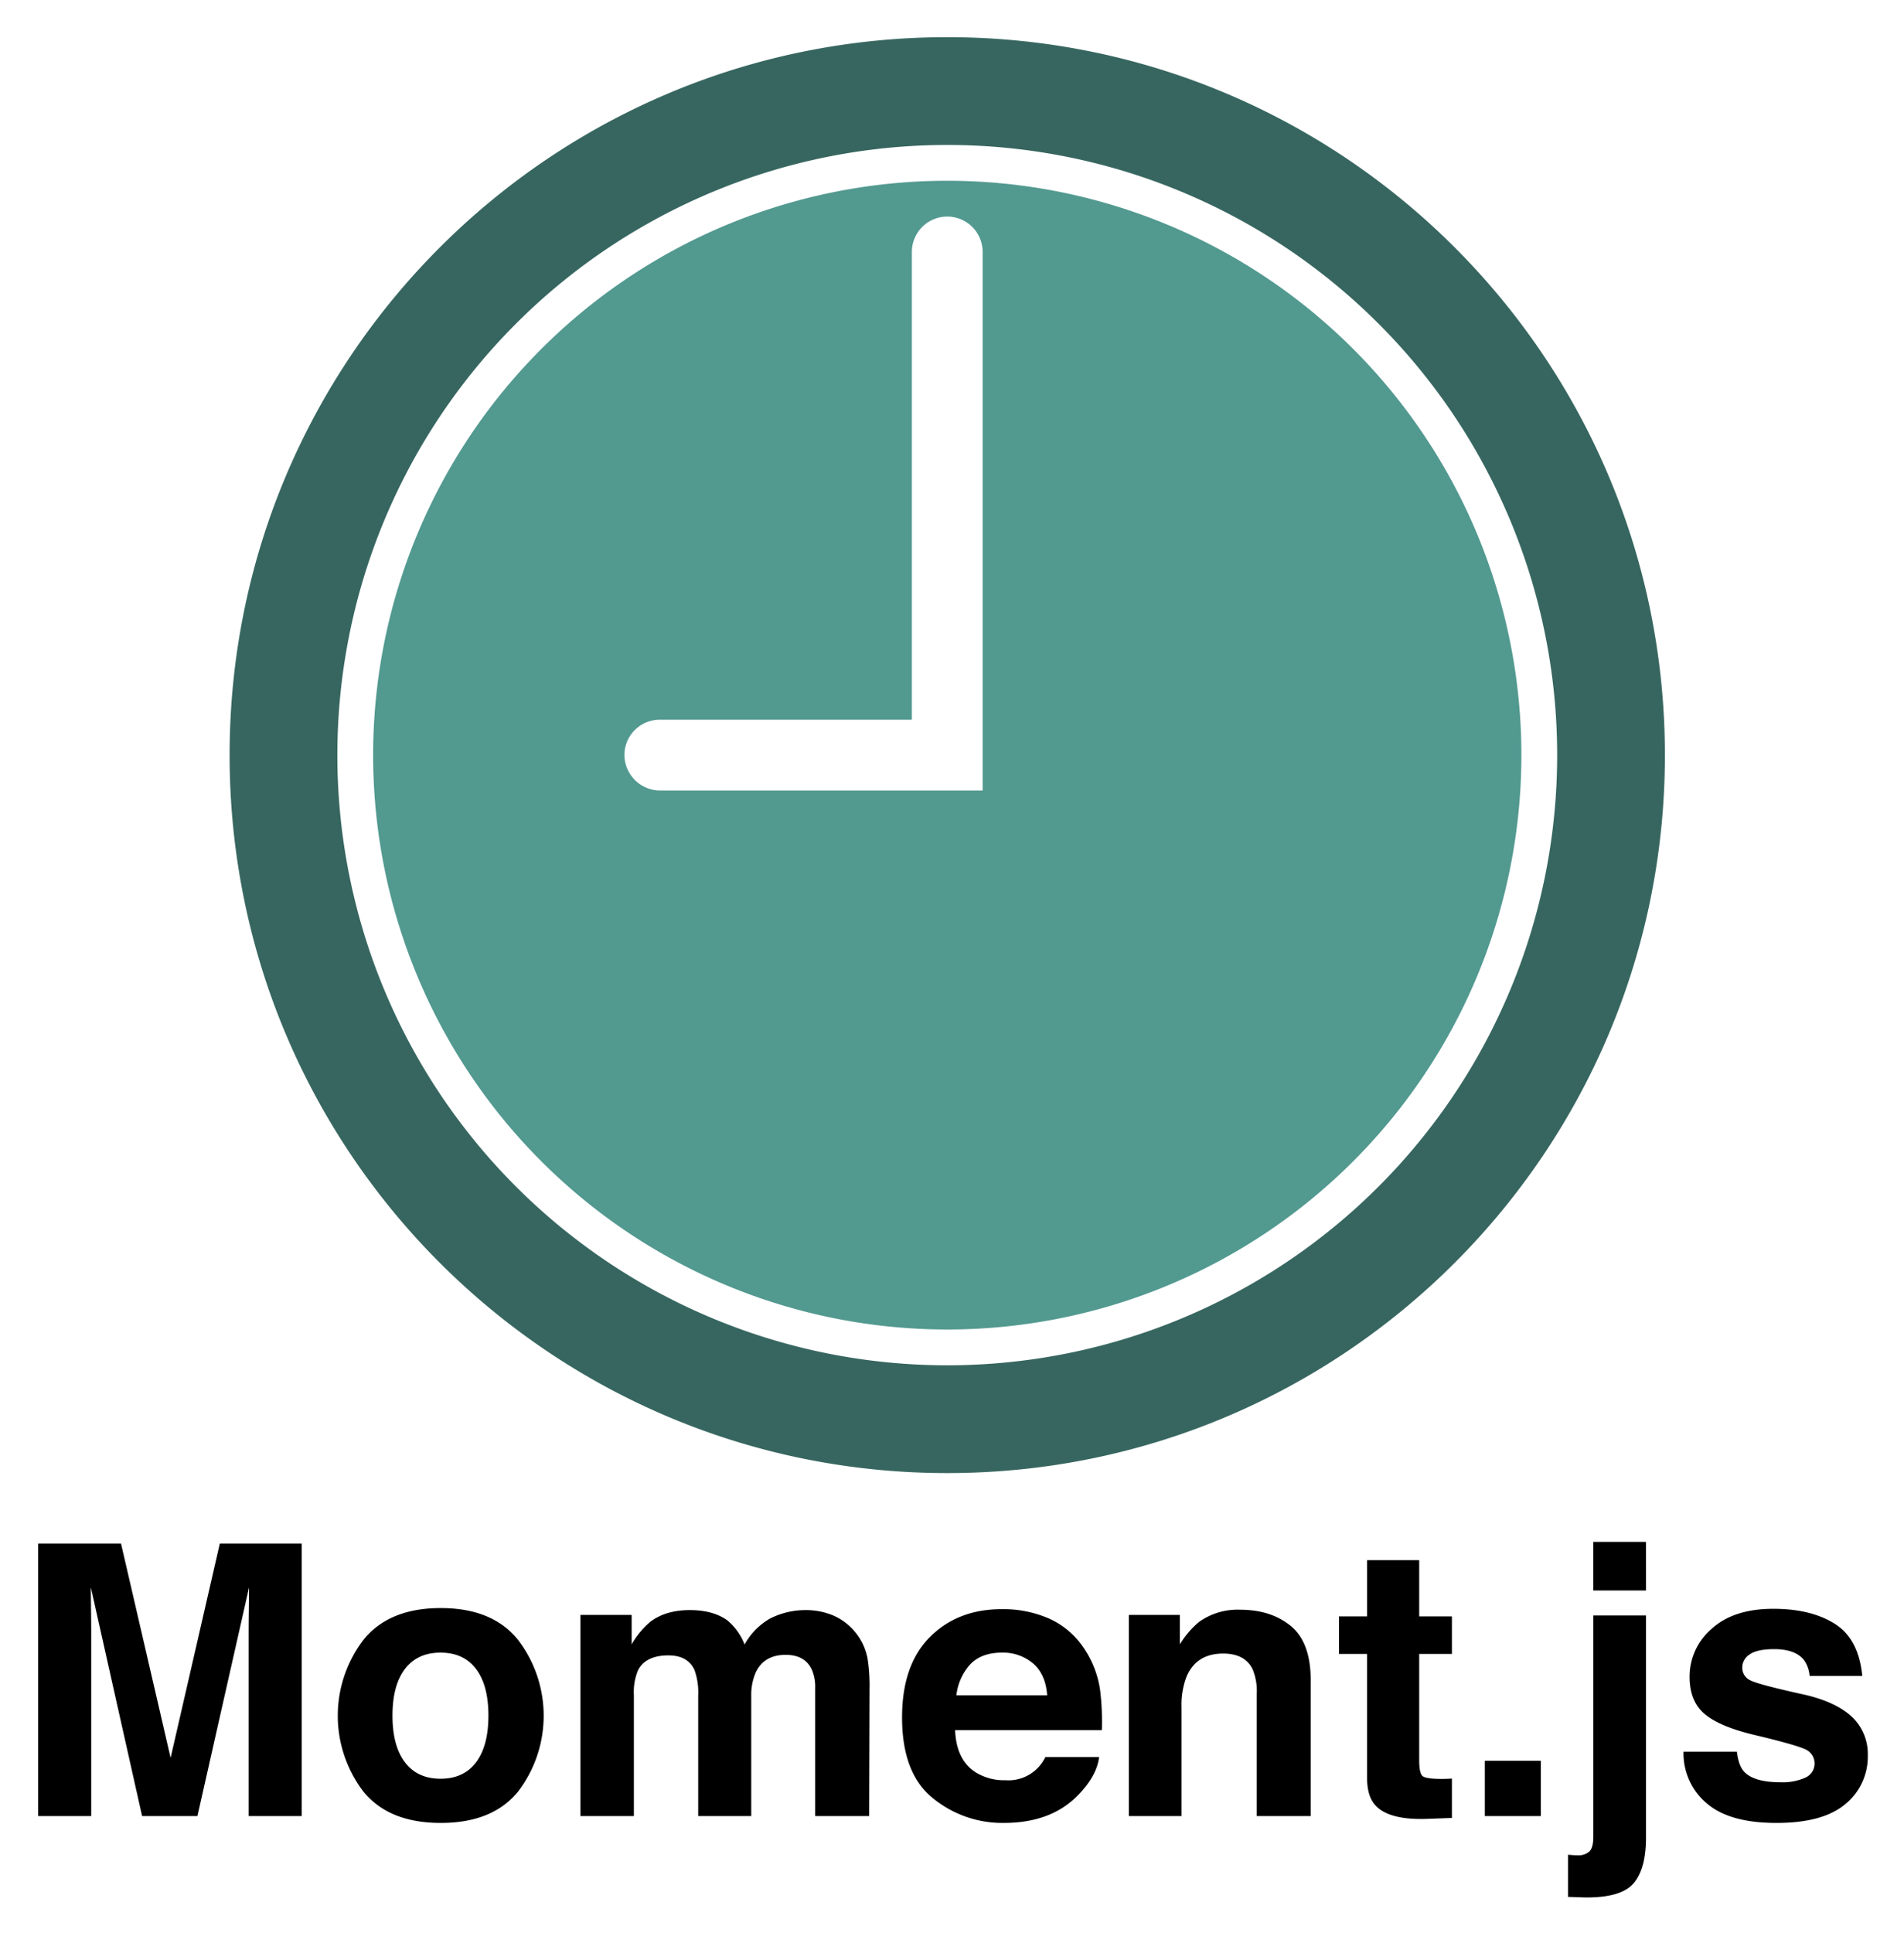
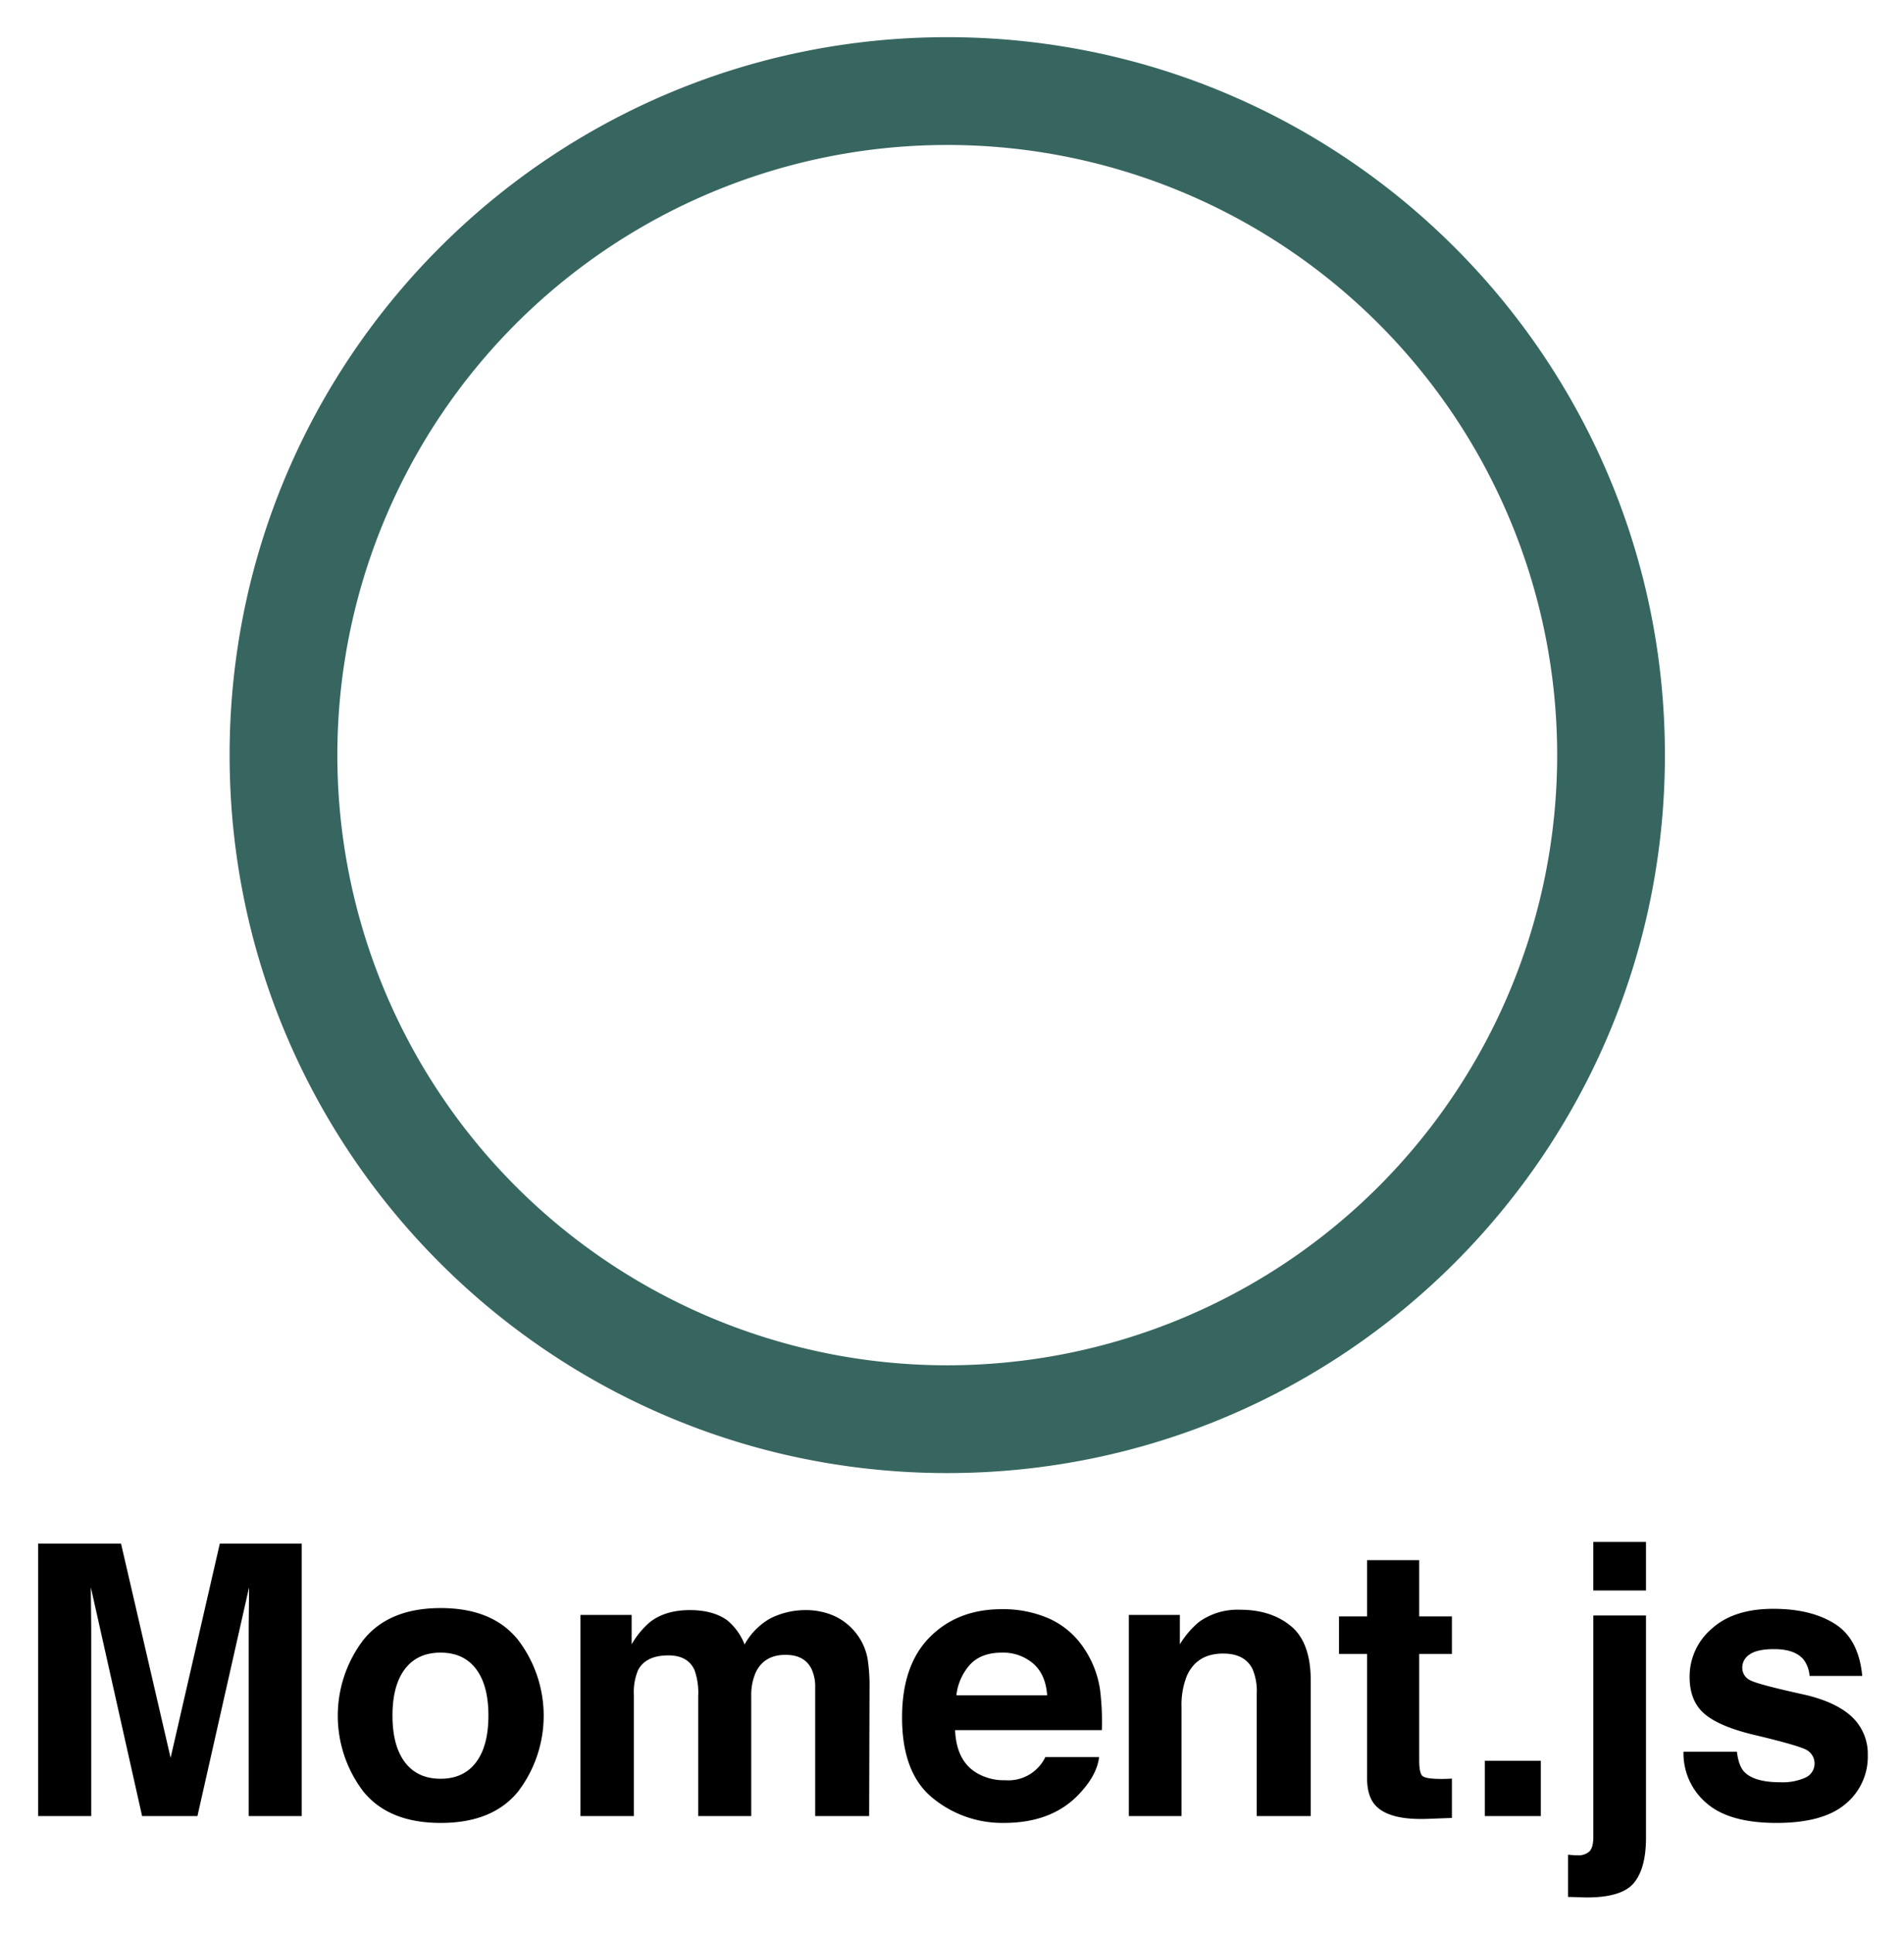
<svg xmlns="http://www.w3.org/2000/svg" role="img" viewBox="0.20 -4.80 502.10 509.60">
  <title>Moment.js logo</title>
  <path d="M58.169 402.071h21.602v71.844H65.782v-48.595q0-2.095.049-5.873.048-3.776.049-5.824l-13.615 60.292H37.674l-13.517-60.292q0 2.046.049 5.824.048 3.778.049 5.873v48.595H10.266v-71.844h21.845l13.078 56.49zm78.677 65.345q-6.726 8.303-20.422 8.303-13.696 0-20.422-8.303a32.963 32.963 0 0 1 0-39.909q6.727-8.424 20.422-8.425 13.696 0 20.422 8.425a32.961 32.961 0 0 1 0 39.909zm-11.113-7.678q3.265-4.332 3.266-12.313 0-7.982-3.266-12.289-3.266-4.307-9.358-4.308-6.094 0-9.383 4.308-3.29 4.307-3.29 12.289 0 7.982 3.29 12.313t9.383 4.331q6.092 0 9.358-4.331zm94.07-38.756a15.457 15.457 0 0 1 6.19 4.776 15.272 15.272 0 0 1 3.022 6.824 47.246 47.246 0 0 1 .487 7.847l-.098 33.485h-14.232v-33.826a11.103 11.103 0 0 0-.975-4.972q-1.852-3.703-6.824-3.704-5.752 0-7.944 4.776a14.995 14.995 0 0 0-1.121 6.093v31.633h-13.989v-31.633a17.775 17.775 0 0 0-.975-6.872q-1.755-3.85-6.873-3.851-5.947 0-7.994 3.851a14.833 14.833 0 0 0-1.121 6.531v31.974h-14.086v-53.03h13.501v7.75a22.339 22.339 0 0 1 4.874-5.897q4.045-3.119 10.479-3.119 6.092 0 9.846 2.681a15.598 15.598 0 0 1 4.582 6.385 17.658 17.658 0 0 1 6.775-6.872 20.665 20.665 0 0 1 9.553-2.193 18.506 18.506 0 0 1 6.921 1.364zm57.089.881a21.622 21.622 0 0 1 9.182 7.86 26.119 26.119 0 0 1 4.232 10.983 68.039 68.039 0 0 1 .457 10.544h-38.694q.324 7.994 5.555 11.21a14.113 14.113 0 0 0 7.66 1.998 10.789 10.789 0 0 0 10.572-6.092H290.038q-.562 4.727-5.15 9.602-7.137 7.749-19.986 7.75a28.958 28.958 0 0 1-18.714-6.537q-8.108-6.536-8.107-21.27 0-13.805 7.318-21.171 7.318-7.367 18.999-7.367a30.251 30.251 0 0 1 12.494 2.489zm-20.781 12.001a14.431 14.431 0 0 0-3.7 8.223h23.933q-.381-5.531-3.701-8.395a12.174 12.174 0 0 0-8.238-2.864q-5.35-0-8.293 3.036zm84.518-10.03q5.218 4.314 5.218 14.306v35.775h-14.232v-32.315a14.854 14.854 0 0 0-1.112-6.434q-2.035-4.094-7.742-4.094-7.015 0-9.628 5.995a20.723 20.723 0 0 0-1.355 8.091v28.757h-13.891v-53.03h13.452v7.75a23.533 23.533 0 0 1 5.048-5.897 17.488 17.488 0 0 1 10.823-3.217q8.203 0 13.42 4.313zm12.675 7.335v-9.894h7.409v-14.817H374.456v14.817h8.627v9.894H374.456v28.075q0 3.267.829 4.069.828.804 5.068.805.633 0 1.341-.024.706-.023 1.389-.073v10.382l-6.579.244q-9.847.34-13.453-3.412-2.339-2.388-2.339-7.36v-32.705zm38.457 28.173h14.768v14.573h-14.768zm21.933 24.76q1.17.098 1.657.122c.324.016.617.024.878.024a4.33 4.33 0 0 0 3.095-.999q1.047-1 1.048-3.875V421.031h13.891v58.587q0 8.042-3.168 11.893-3.168 3.85-12.429 3.851c-.423 0-1.048-.018-1.876-.049q-1.244-.05-3.096-.098zm20.568-69.65H420.37v-12.818h13.891zm23.98 42.502q.441 3.705 1.91 5.264 2.596 2.779 9.599 2.778a14.686 14.686 0 0 0 6.538-1.218 4.082 4.082 0 0 0 .472-7.214q-1.953-1.217-14.532-4.191-9.056-2.243-12.76-5.605-3.705-3.313-3.704-9.554a16.556 16.556 0 0 1 5.788-12.647q5.789-5.288 16.29-5.289 9.964 0 16.24 3.973 6.277 3.973 7.206 13.721h-13.892a8.203 8.203 0 0 0-1.515-4.24q-2.298-2.827-7.82-2.827-4.545 0-6.476 1.413a4.067 4.067 0 0 0-1.931 3.314 3.625 3.625 0 0 0 2.053 3.461q2.052 1.122 14.504 3.851 8.3 1.95 12.443 5.897a13.391 13.391 0 0 1 4.095 9.992 16.13 16.13 0 0 1-5.886 12.892q-5.886 4.995-18.191 4.996-12.552 0-18.534-5.289a17.187 17.187 0 0 1-5.983-13.477z" />
  <path fill="#376660" d="M250 383.5c104.528 0 189.25-84.722 189.25-189.25S354.528 5 250 5 60.75 89.722 60.75 194.25 145.472 383.5 250 383.5zm0-28.413A160.837 160.837 0 1 1 410.837 194.25 160.837 160.837 0 0 1 250 355.087z" />
-   <path fill="#529990" d="M250 42.85a151.4 151.4 0 1 0 151.4 151.4A151.4 151.4 0 0 0 250 42.85zm9.333 160.733H174.3a9.449 9.449 0 0 1-9.437-9.333 9.317 9.317 0 0 1 9.3-9.334q.068-0.0.137.001h66.367V61.827a9.334 9.334 0 0 1 18.664-.412q.003.154.002.308z" />
</svg>